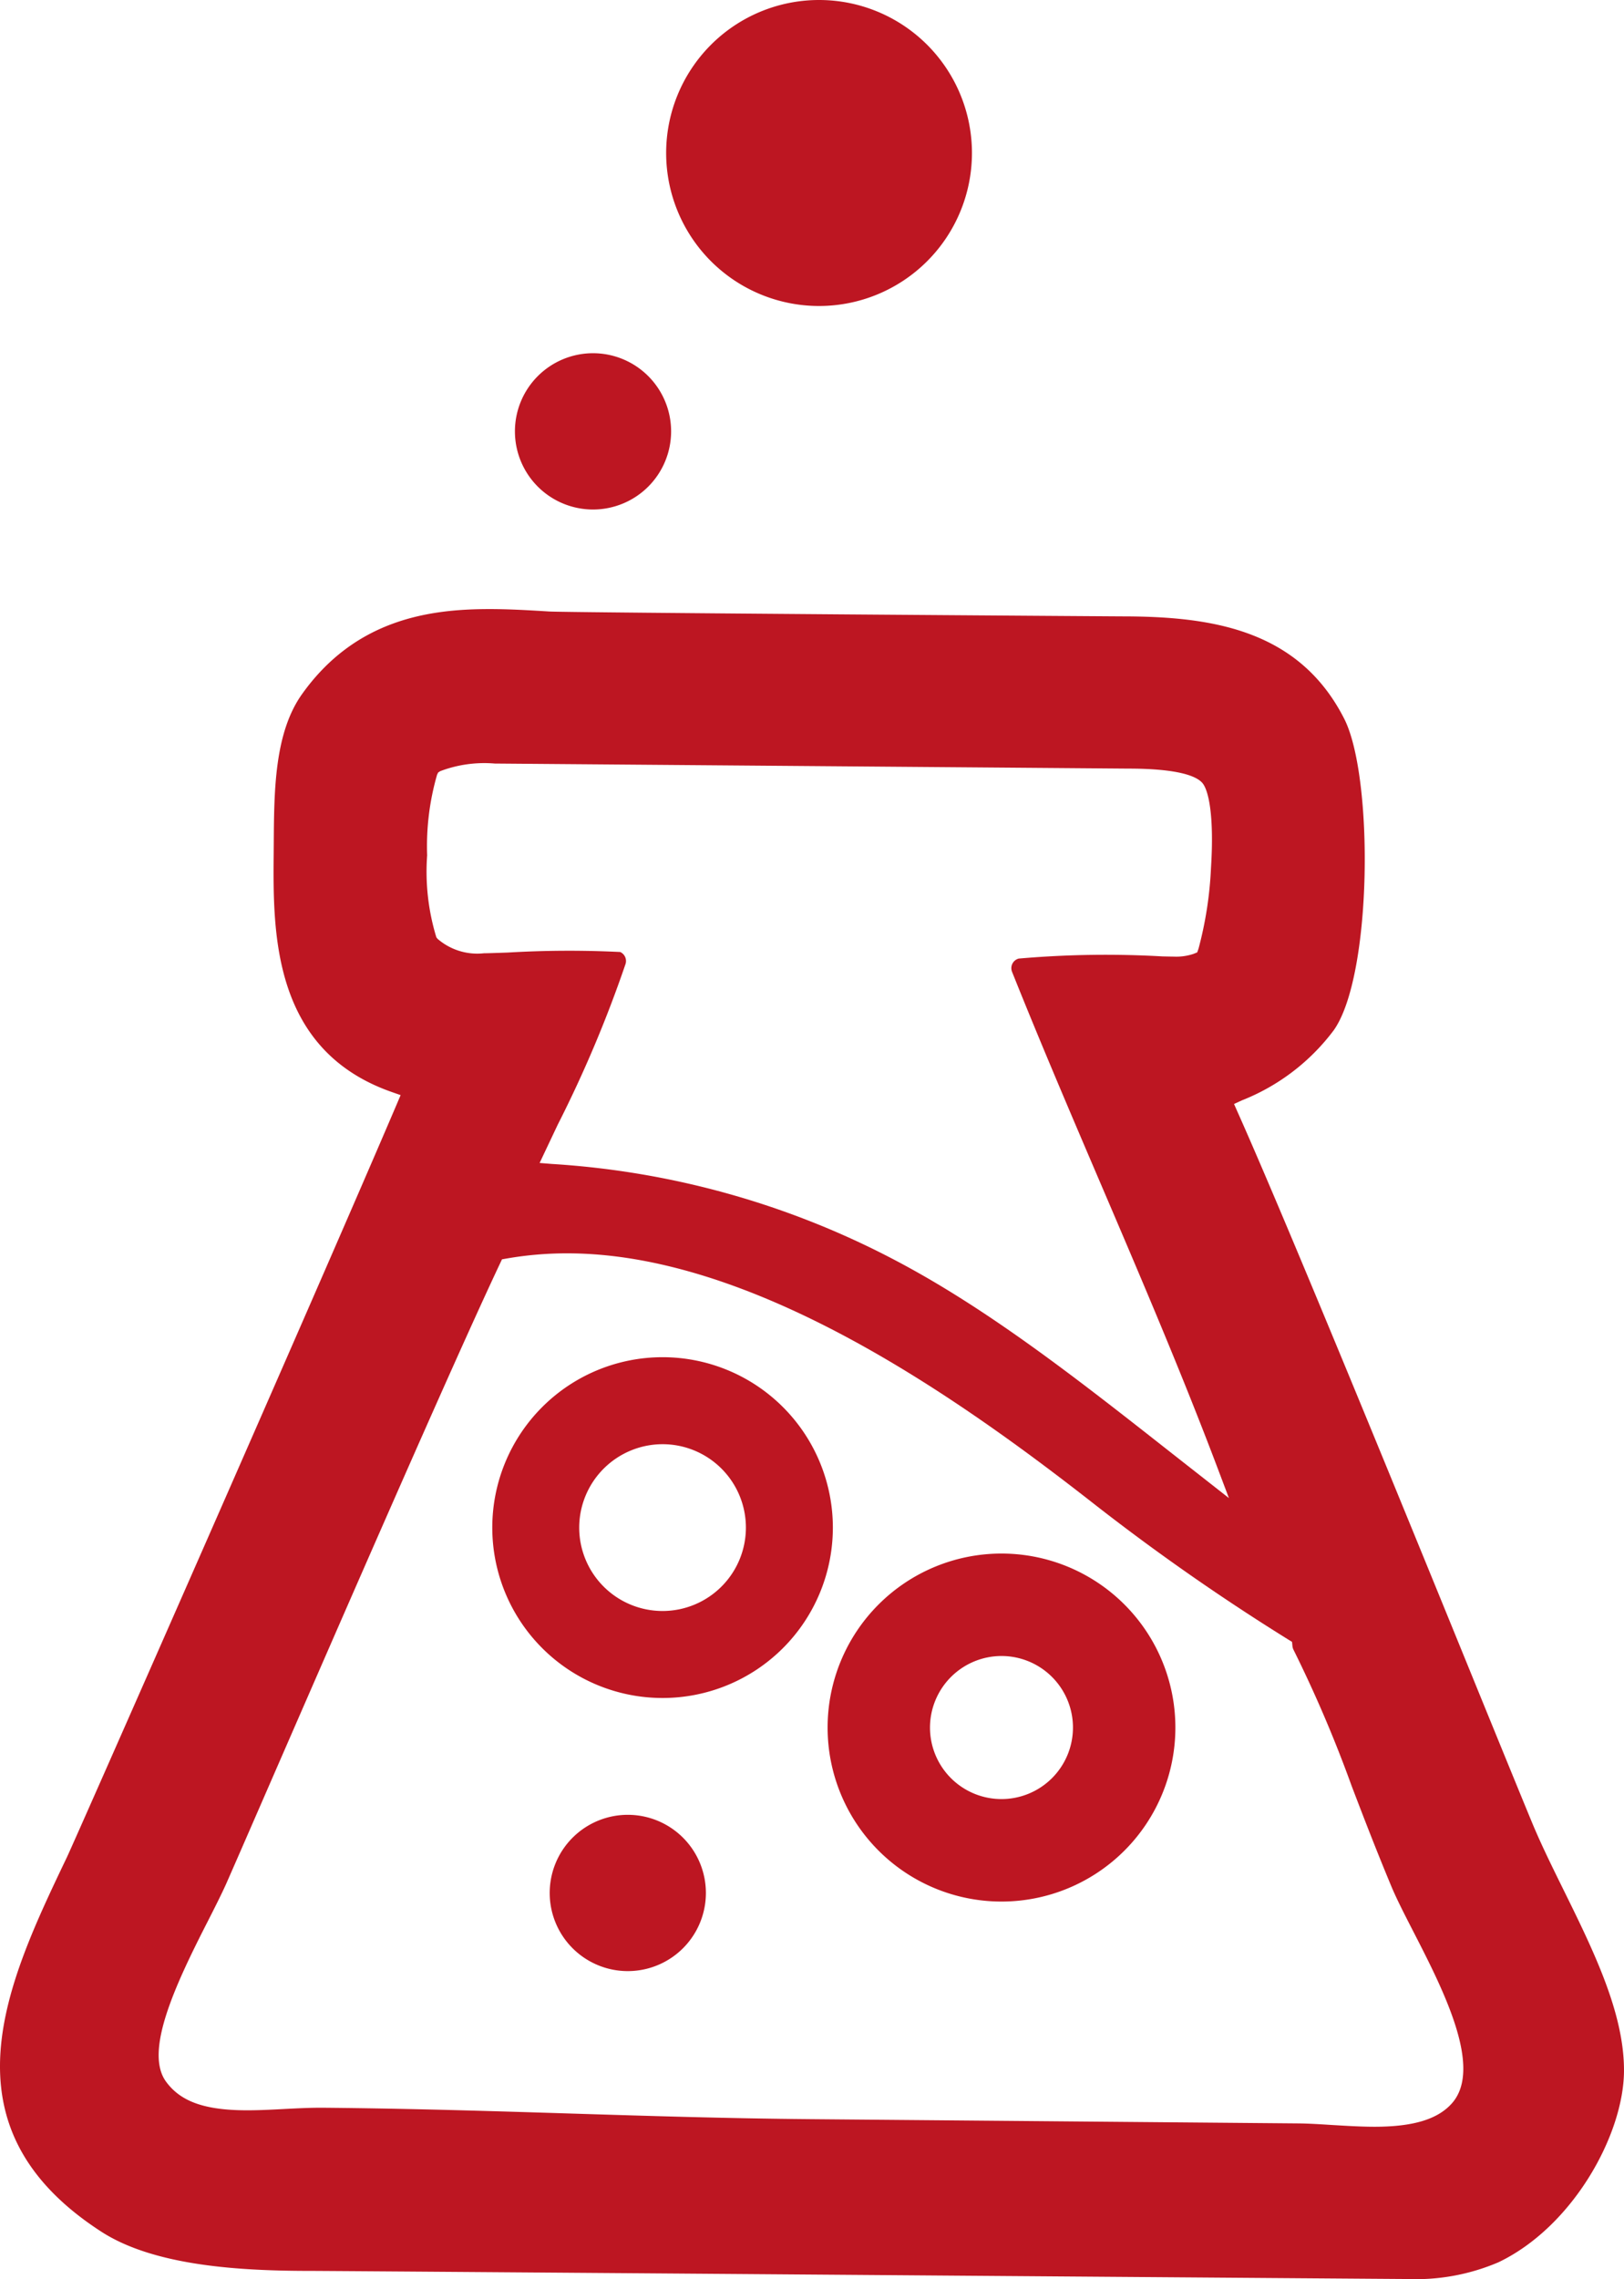
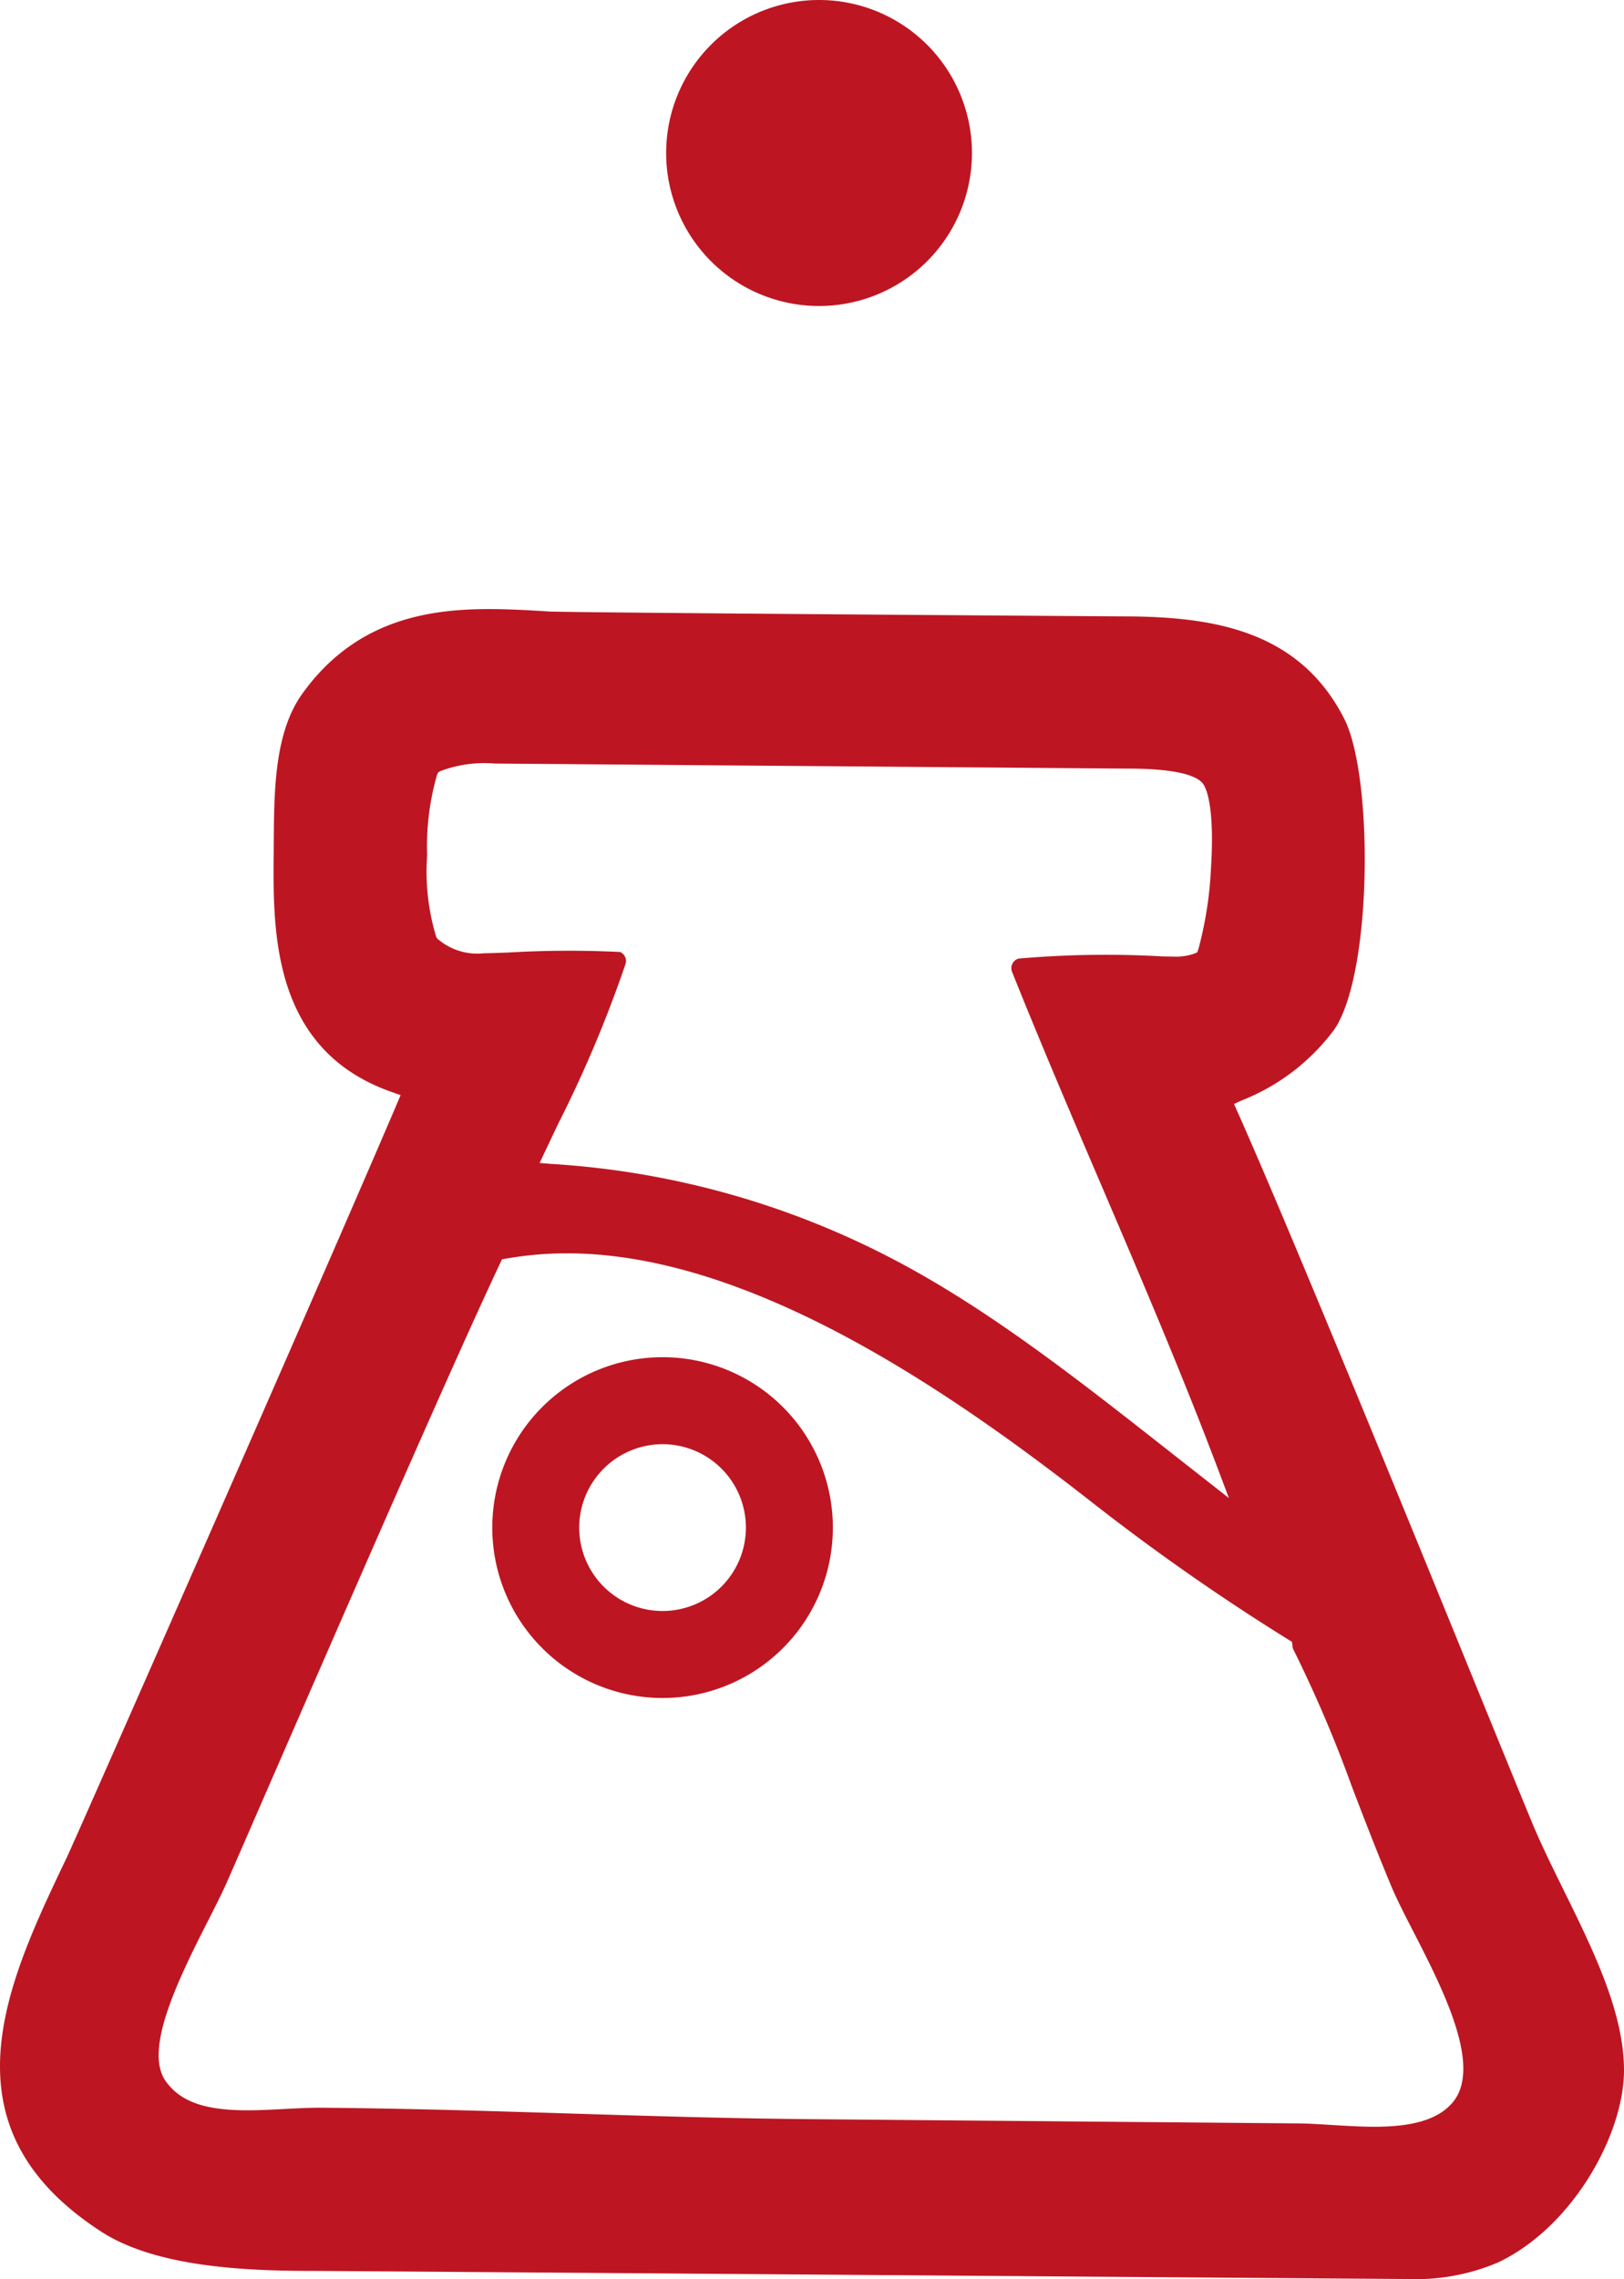
<svg xmlns="http://www.w3.org/2000/svg" width="93.395" height="130.978" viewBox="0 0 93.395 130.978">
  <g id="Group_46" data-name="Group 46" transform="translate(-2411.405 -2086)">
    <g id="Group_37" data-name="Group 37">
      <g id="Group_36" data-name="Group 36">
-         <path id="Path_51" data-name="Path 51" d="M2445.509,2106.3a4.491,4.491,0,1,1-4.491,4.492A4.492,4.492,0,0,1,2445.509,2106.3Z" fill="#bd1622" />
-       </g>
+         </g>
    </g>
    <g id="Group_39" data-name="Group 39">
      <g id="Group_38" data-name="Group 38">
        <path id="Path_52" data-name="Path 52" d="M2458.509,2086a8.793,8.793,0,1,1-8.794,8.794A8.794,8.794,0,0,1,2458.509,2086Z" fill="#bd1622" />
      </g>
    </g>
    <g id="Group_41" data-name="Group 41">
      <g id="Group_40" data-name="Group 40">
        <path id="Path_53" data-name="Path 53" d="M2449.509,2169a4.793,4.793,0,1,1-4.794,4.794,4.8,4.8,0,0,1,4.794-4.794m0-5a9.793,9.793,0,1,0,9.793,9.794,9.794,9.794,0,0,0-9.793-9.794Z" fill="#bd1622" />
      </g>
    </g>
    <g id="Group_43" data-name="Group 43">
      <g id="Group_42" data-name="Group 42">
-         <path id="Path_54" data-name="Path 54" d="M2469,2181.173a4.111,4.111,0,1,1-4.112,4.112,4.117,4.117,0,0,1,4.112-4.112m0-5.888a10,10,0,1,0,10,10,10,10,0,0,0-10-10Z" fill="#bd1622" />
-       </g>
+         </g>
    </g>
    <path id="Path_55" data-name="Path 55" d="M2417.225,2214.254c3.091,2,8.081,2.258,12.083,2.258.838,0,20.439.147,37.733.278,13.376.1,24.929.188,25.309.188a12.088,12.088,0,0,0,5.228-.961c4.28-2.045,7.189-7.321,7.221-10.965.029-3.33-1.756-6.949-3.482-10.45-.662-1.343-1.288-2.611-1.8-3.844s-1.621-3.946-3.053-7.452c-4.1-10.054-10.974-26.881-13.891-33.407l-.2-.451.448-.207a12.184,12.184,0,0,0,5.282-4.025c2.226-3.115,2.308-14.562.608-17.906-2.629-5.173-7.71-5.886-12.809-5.886-.283,0-31.831-.216-32.9-.28-1.139-.07-2.287-.139-3.447-.139-3.4,0-7.7.557-10.785,4.894-1.585,2.228-1.6,5.566-1.621,8.511l-.005.668c-.039,4.49-.1,11.276,6.8,13.685l.5.175-.209.493c-4.572,10.708-18.494,42.28-18.979,43.3C2411.79,2199.979,2407.869,2208.2,2417.225,2214.254Zm59.078-84.081c2.282,0,3.747.279,4.234.808.373.405.7,1.9.512,4.879a21.673,21.673,0,0,1-.718,4.662l-.075.213-.21.085a3.113,3.113,0,0,1-1.119.158c-.084,0-.32-.005-.663-.012a57.466,57.466,0,0,0-8.274.125.568.568,0,0,0-.383.76c1.617,4.042,3.373,8.148,5.073,12.121l.049.114c2.283,5.335,4.644,10.852,6.718,16.339l.632,1.672-3.247-2.546c-5.435-4.273-10.569-8.308-16.009-11.156a48.8,48.8,0,0,0-19.664-5.5l-.721-.058,1.042-2.2a71.232,71.232,0,0,0,3.9-9.239.568.568,0,0,0-.307-.685,59.9,59.9,0,0,0-6.463.031c-.67.024-1.176.041-1.373.041a3.486,3.486,0,0,1-2.674-.834l-.064-.084a12.894,12.894,0,0,1-.529-4.708,14.793,14.793,0,0,1,.572-4.639l.063-.125.119-.076a7.163,7.163,0,0,1,3.136-.437Zm-52.964,66.277c.432-.848.8-1.578,1.074-2.186.449-1.017,1.38-3.155,2.586-5.924,3.9-8.945,10.417-23.918,13.165-29.731l.11-.233.255-.045a20.2,20.2,0,0,1,3.5-.3c10.61,0,22.223,8.107,30.035,14.2a127.018,127.018,0,0,0,11.434,8l.211.13.024.246a.6.6,0,0,0,.06.206,74.47,74.47,0,0,1,3.346,7.833c.635,1.66,1.35,3.531,2.291,5.788.3.712.733,1.559,1.237,2.54,1.7,3.309,4.037,7.841,2.251,9.89-.81.929-2.226,1.363-4.46,1.363-.812,0-1.64-.053-2.439-.1-.719-.046-1.362-.086-1.96-.092l-28.045-.244c-4.709-.041-9.331-.185-13.8-.324-4.595-.143-9.347-.29-14.241-.333h-.154c-.634,0-1.307.034-1.961.067-.8.043-1.531.081-2.227.081-2.434,0-3.833-.492-4.677-1.647C2419.7,2203.919,2421.443,2200.157,2423.339,2196.45Z" fill="#bd1622" />
    <g id="Group_45" data-name="Group 45">
      <g id="Group_44" data-name="Group 44">
-         <path id="Path_56" data-name="Path 56" d="M2447.509,2190.3a4.491,4.491,0,1,1-4.491,4.492A4.492,4.492,0,0,1,2447.509,2190.3Z" fill="#bd1622" />
-       </g>
+         </g>
    </g>
  </g>
</svg>